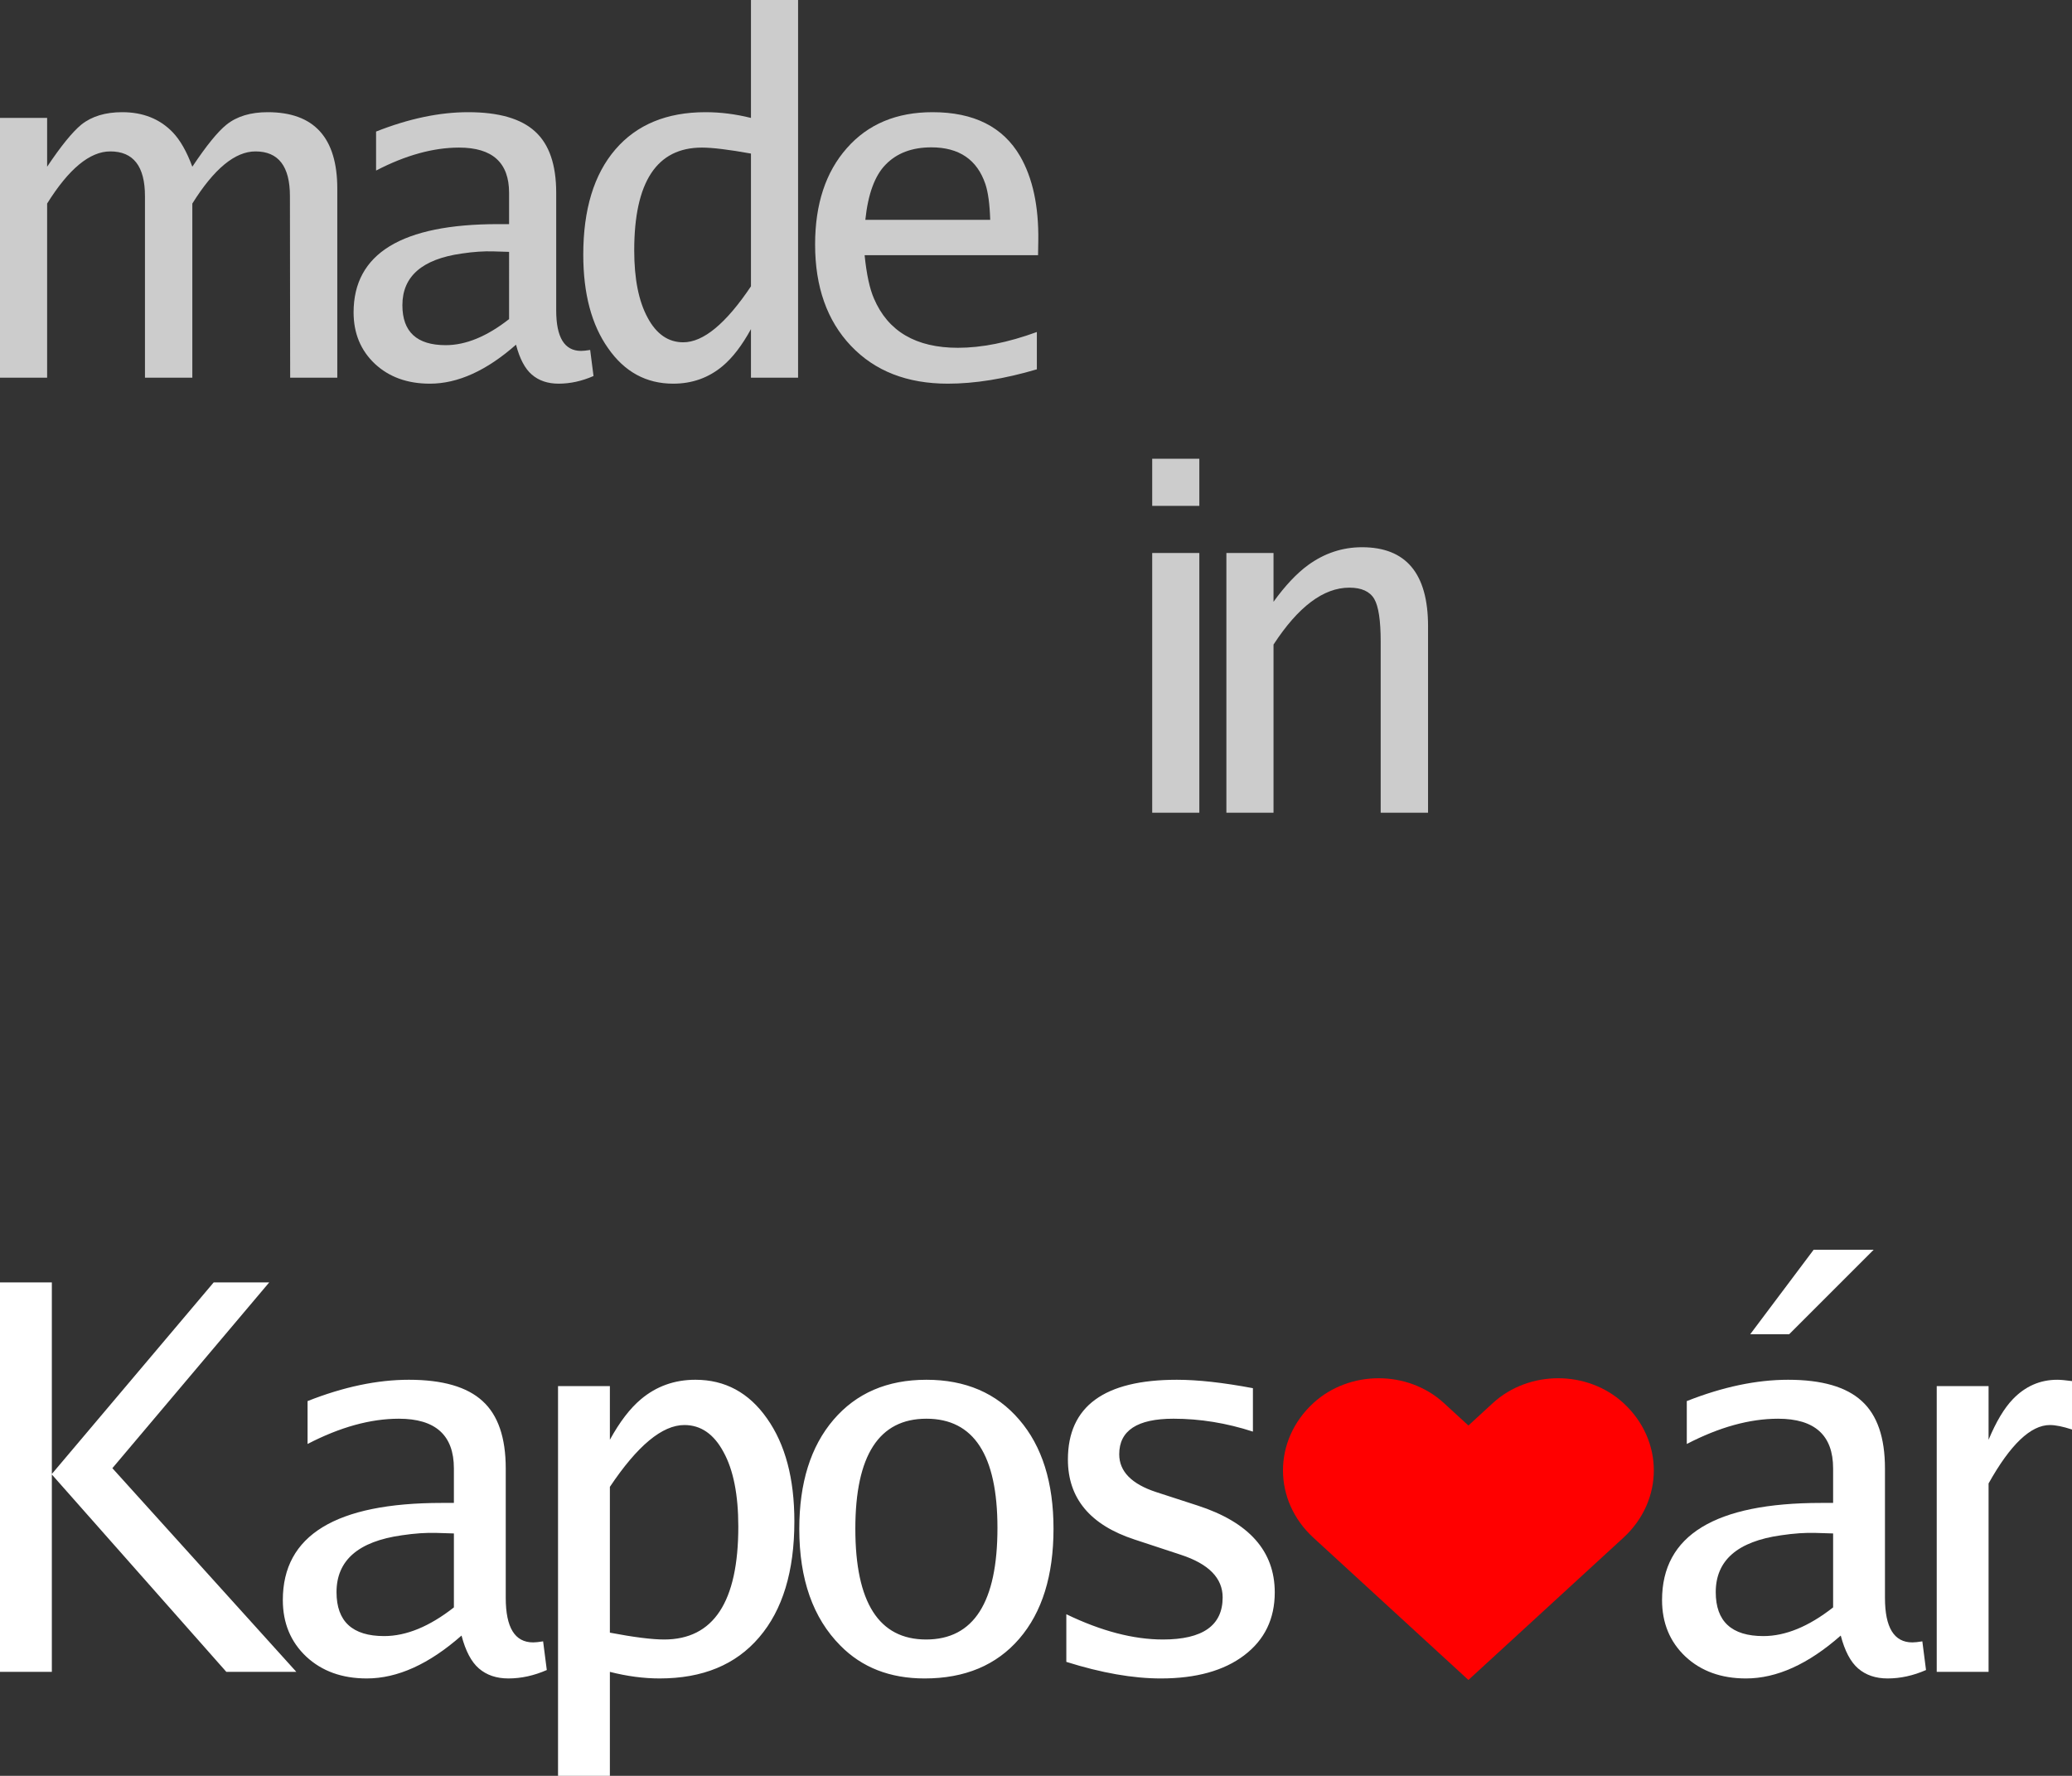
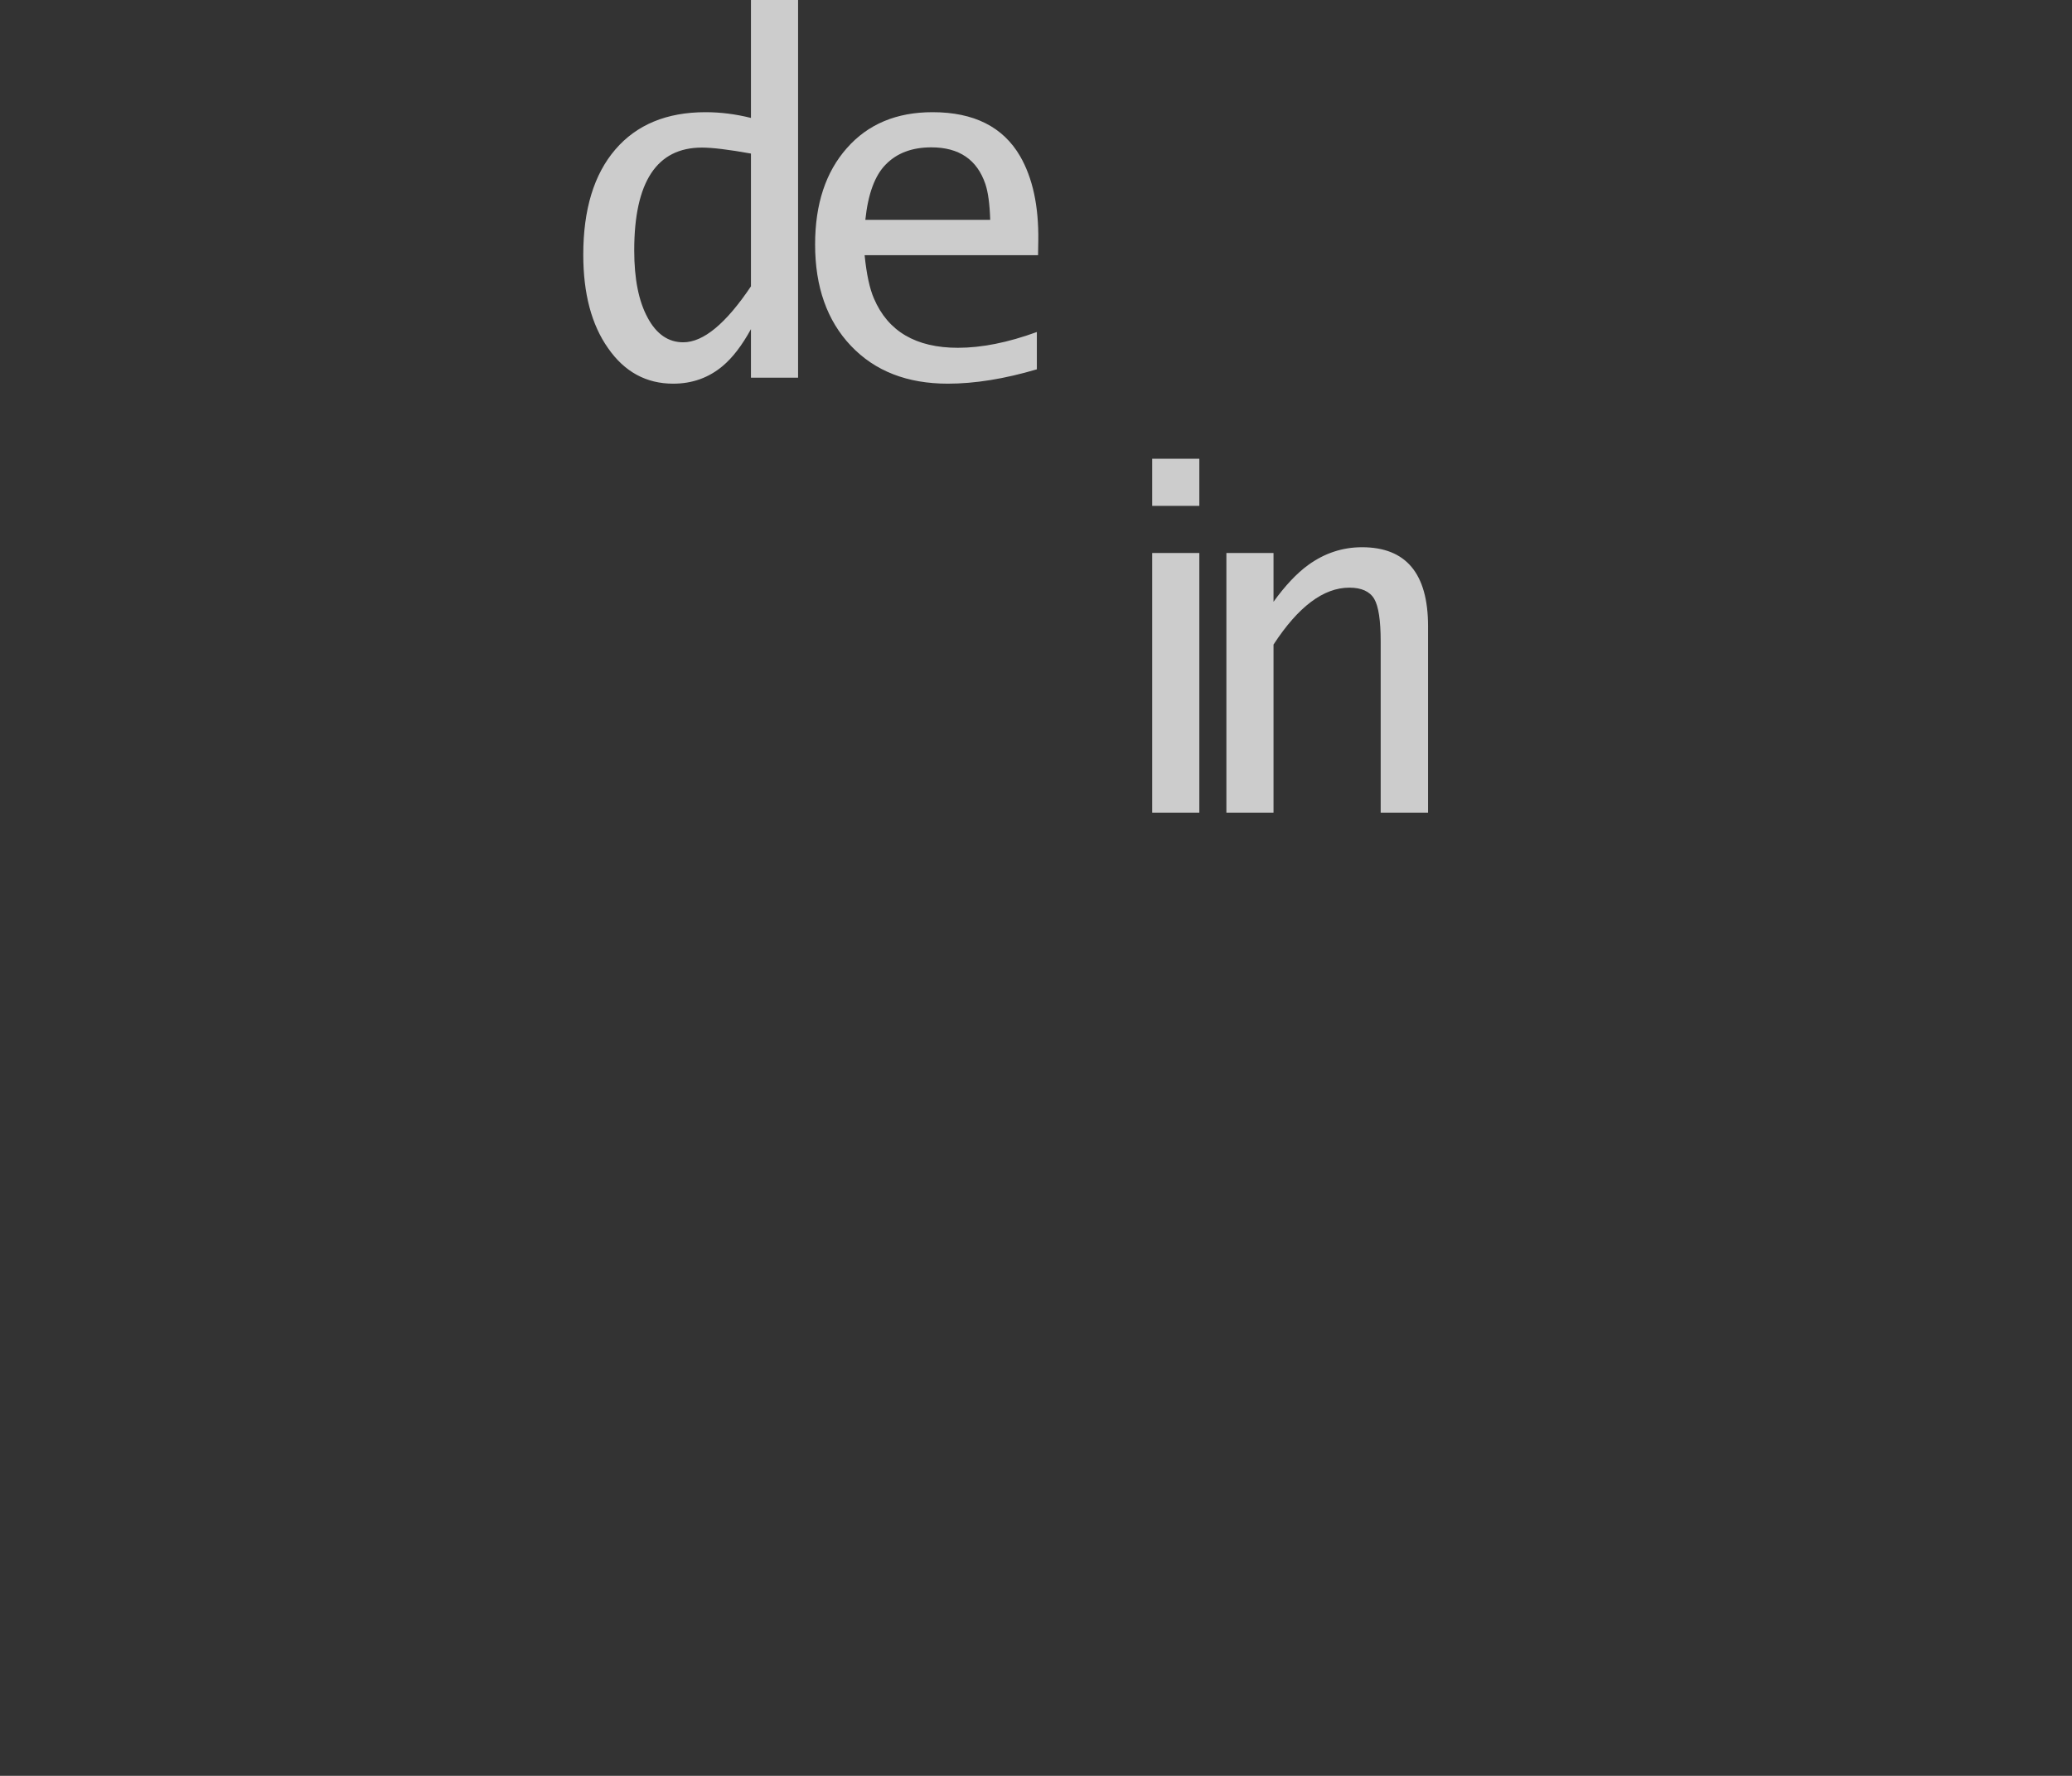
<svg xmlns="http://www.w3.org/2000/svg" height="868.989" width="268.25mm" xml:space="preserve" viewBox="0 0 950.492 814.677">
  <rect x="0" y="0" width="950.492" height="814.677" fill="#333333" stroke="none" />
-   <path style="fill:red;fill-opacity:1" d="M744.713 643.667c-16.536-15.172-43.348-15.172-59.884 0l-11.225 10.305-11.235-10.305c-16.536-15.172-43.337-15.172-59.873 0-18.603 17.08-18.603 44.702 0 61.772l71.108 65.264 71.11-65.264c18.592-17.07 18.592-44.702 0-61.772z" />
  <g style="font-style:normal;font-variant:normal;font-weight:400;font-stretch:normal;font-size:224.738px;line-height:0%;font-family:'Luxi Sans';-inkscape-font-specification:'Luxi Sans, Normal';text-align:start;letter-spacing:-18.75px;word-spacing:0;writing-mode:lr-tb;text-anchor:start;fill:#ccc;fill-opacity:1;stroke:none;stroke-width:1px;stroke-linecap:butt;stroke-linejoin:miter;stroke-opacity:1" aria-label="made">
-     <path style="font-style:normal;font-variant:normal;font-weight:400;font-stretch:normal;font-size:224.738px;line-height:125%;font-family:'Luxi Sans';-inkscape-font-specification:'Luxi Sans, Normal';text-align:start;letter-spacing:-18.75px;writing-mode:lr-tb;text-anchor:start;fill:#ccc" d="M0 173.272V54.099h21.618v22.386Q31.165 62.22 37.31 57.172q7.133-5.706 18.765-5.706 14.265 0 23.154 9.218 5.157 5.377 8.998 15.801Q97.884 62 103.919 57.172q7.133-5.706 18.875-5.706 31.932 0 31.932 35.115v86.69H133.11l-.11-83.288q0-20.52-15.802-20.52-14.046 0-28.97 23.922v79.887H66.499v-83.29q0-20.52-15.911-20.52-14.046 0-28.97 23.923v79.887zM236.713 158.128q-20.3 17.887-39.504 17.887-15.473 0-25.24-9.108-9.766-9.218-9.766-23.593 0-40.492 66.28-40.492h5.048V88.447q0-20.74-22.935-20.74-17.777 0-38.078 10.534V60.354q22.496-8.888 42.248-8.888 21.07 0 30.726 8.888 9.657 8.78 9.657 28.093v53.99q0 18.544 11.412 18.544 1.537 0 4.17-.439l1.537 11.962q-8.011 3.511-16.022 3.511-7.462 0-12.29-4.17-4.719-4.06-7.243-13.717zm-3.182-11.741V115.55l-7.133-.22q-6.584-.219-14.595.988-27.214 3.841-27.214 23.703 0 18.326 19.862 18.326 13.827 0 29.08-11.961z" />
    <path style="font-style:normal;font-variant:normal;font-weight:400;font-stretch:normal;font-size:224.738px;line-height:125%;font-family:'Luxi Sans';-inkscape-font-specification:'Luxi Sans, Normal';text-align:start;letter-spacing:-18.75px;writing-mode:lr-tb;text-anchor:start;fill:#ccc" d="M344.488 131.353V70.45q-15.253-2.743-22.496-2.743-31.055 0-31.055 47.186 0 19.533 6.145 30.835 6.036 11.303 16.35 11.303 13.827 0 31.056-25.678zm0 19.643q-6.145 11.193-12.949 16.899-9.657 8.12-22.715 8.12-18.545 0-29.848-16.24-11.412-16.132-11.412-42.907 0-31.165 14.704-48.284 14.705-17.118 41.37-17.118 10.315 0 20.85 2.633V0h21.618v173.272h-21.618ZM454.238 100.847q-.33-10.754-2.195-16.35-5.706-16.9-24.8-16.9-13.278 0-20.96 7.9-7.462 7.573-9.327 25.35zm21.398 51.465v17.119q-22.276 6.584-40.821 6.584-27.983 0-44.443-17.338-16.46-17.338-16.46-46.528 0-27.763 14.594-44.223 14.485-16.46 39.286-16.46 28.42 0 40.163 20.191 8.669 15.034 8.34 38.737l-.11 6.693h-79.558q1.317 13.059 4.28 19.862 9.656 22.606 38.516 22.606 16.351 0 36.213-7.243z" />
  </g>
  <g style="font-style:normal;font-variant:normal;font-weight:400;font-stretch:normal;line-height:0%;font-family:'Luxi Sans';-inkscape-font-specification:'Luxi Sans, Normal';text-align:start;letter-spacing:-18.75px;word-spacing:0;writing-mode:lr-tb;text-anchor:start;fill:#fff;fill-opacity:1;stroke:none;stroke-width:1px;stroke-linecap:butt;stroke-linejoin:miter;stroke-opacity:1" aria-label="Kapos">
-     <path style="font-style:normal;font-variant:normal;font-weight:400;font-stretch:normal;font-size:247.249px;line-height:125%;font-family:'Luxi Sans';-inkscape-font-specification:'Luxi Sans, Normal';text-align:start;letter-spacing:-18.75px;writing-mode:lr-tb;text-anchor:start;fill:#fff" d="M0 766.99V588.314h23.783v87.89l74.247-87.89h25.474L51.55 673.547l84.389 93.443h-32.114l-80.042-90.545v90.545z" />
-     <path style="font-style:normal;font-variant:normal;font-weight:400;font-stretch:normal;font-size:247.249px;line-height:125%;font-family:'Luxi Sans';-inkscape-font-specification:'Luxi Sans, Normal';text-align:start;letter-spacing:-18.75px;writing-mode:lr-tb;text-anchor:start;fill:#fff" d="M211.718 750.33q-22.335 19.678-43.462 19.678-17.022 0-27.767-10.02-10.745-10.141-10.745-25.956 0-44.549 72.92-44.549h5.553v-15.815q0-22.817-25.232-22.817-19.558 0-41.892 11.59v-19.679q24.749-9.779 46.48-9.779 23.179 0 33.803 9.779Q232 652.42 232 673.668v59.398q0 20.403 12.556 20.403 1.69 0 4.587-.483l1.69 13.159q-8.813 3.863-17.626 3.863-8.21 0-13.521-4.587-5.191-4.467-7.968-15.091zm-3.501-12.918v-33.924l-7.848-.242q-7.243-.241-16.056 1.087-29.94 4.225-29.94 26.077 0 20.161 21.851 20.161 15.212 0 31.993-13.16zM279.77 814.677h-23.783V635.881h23.784v24.628q6.76-12.314 14.245-18.592 10.624-8.934 24.99-8.934 20.404 0 32.839 17.747 12.555 17.747 12.555 47.204 0 34.407-16.177 53.24-16.057 18.834-45.635 18.834-10.986 0-22.817-3.018zm0-132.558v66.883q16.54 3.139 24.87 3.139 34.045 0 34.045-51.792 0-21.852-6.76-34.166-6.64-12.435-17.989-12.435-15.211 0-34.165 28.371zM424.968 632.983q26.922 0 42.616 18.35 15.695 18.23 15.695 49.982 0 32.234-15.695 50.463-15.694 18.23-43.461 18.23-23.784 0-38.633-15.09-18.833-18.955-18.833-53.483 0-31.75 15.694-50.101 15.695-18.35 42.617-18.35zm0 17.868q-32.597 0-32.597 50.464 0 50.826 32.476 50.826 32.717 0 32.717-51.189 0-50.101-32.596-50.101zM489.157 762.402v-21.851q24.025 11.59 44.307 11.59 27.405 0 27.405-19.317 0-13.28-19.196-19.557l-21.248-7.003q-30.543-10.02-30.543-36.7 0-36.58 49.98-36.58 14.367 0 34.89 3.862v19.92q-18.23-5.915-36.459-5.915-24.87 0-24.87 16.298 0 11.831 17.023 17.385l18.954 6.157q35.373 11.469 35.373 39.84 0 18.23-14.004 28.853-14.005 10.624-38.27 10.624-19.196 0-43.342-7.606z" />
-   </g>
+     </g>
  <g style="font-style:normal;font-variant:normal;font-weight:400;font-stretch:normal;line-height:0%;font-family:'Luxi Sans';-inkscape-font-specification:'Luxi Sans, Normal';text-align:end;letter-spacing:-18.75px;word-spacing:0;writing-mode:lr-tb;text-anchor:end;fill:#fff;fill-opacity:1;stroke:none;stroke-width:1px;stroke-linecap:butt;stroke-linejoin:miter;stroke-opacity:1" aria-label="ár">
-     <path style="font-style:normal;font-variant:normal;font-weight:400;font-stretch:normal;font-size:247.249px;line-height:125%;font-family:'Luxi Sans';-inkscape-font-specification:'Luxi Sans, Normal';text-align:end;letter-spacing:-18.75px;writing-mode:lr-tb;text-anchor:end;fill:#fff" d="M844.41 750.332q-22.334 19.678-43.461 19.678-17.023 0-27.767-10.02-10.745-10.141-10.745-25.956 0-44.549 72.919-44.549h5.553V673.67q0-22.817-25.232-22.817-19.557 0-41.892 11.59v-19.679q24.75-9.779 46.48-9.779 23.18 0 33.804 9.779 10.624 9.658 10.624 30.906v59.398q0 20.403 12.555 20.403 1.69 0 4.588-.483l1.69 13.159q-8.813 3.863-17.626 3.863-8.21 0-13.522-4.587-5.19-4.467-7.968-15.091zm-3.5-12.918V703.49l-7.848-.242q-7.244-.241-16.057 1.087-29.94 4.225-29.94 26.077 0 20.161 21.852 20.161 15.211 0 31.992-13.159zm-38.03-125.315 29.096-38.753H859.5l-38.753 38.753zM888.438 766.992v-131.11h23.784v24.629q5.19-12.435 11.107-18.592 8.571-8.934 20.402-8.934 2.294 0 6.761.604v22.214q-6.278-2.053-10.14-2.053-13.16 0-28.13 26.802v86.44z" />
-   </g>
+     </g>
  <g style="font-style:normal;font-variant:normal;font-weight:400;font-stretch:normal;font-size:224.738px;line-height:1.25;font-family:'Luxi Sans';-inkscape-font-specification:'Luxi Sans';letter-spacing:-18.75px;word-spacing:0;fill:#ccc;fill-opacity:1;stroke:none;stroke-width:.938" aria-label="in">
    <path style="font-style:normal;font-variant:normal;font-weight:400;font-stretch:normal;font-size:224.738px;font-family:'Luxi Sans';-inkscape-font-specification:'Luxi Sans';letter-spacing:-18.75px;fill:#ccc;stroke-width:.938" d="M528.552 372.855V253.683h21.618v119.172zm0-140.79v-21.618h21.618v21.618zM562.585 372.855V253.683h21.618v22.386q8.01-11.083 15.802-16.79 11.302-8.23 24.8-8.23 30.287 0 30.287 36.213v85.593h-21.728v-78.57q0-14.485-2.963-19.533-3.072-5.158-11.412-5.158-17.777 0-34.786 26.117v77.144z" />
  </g>
</svg>